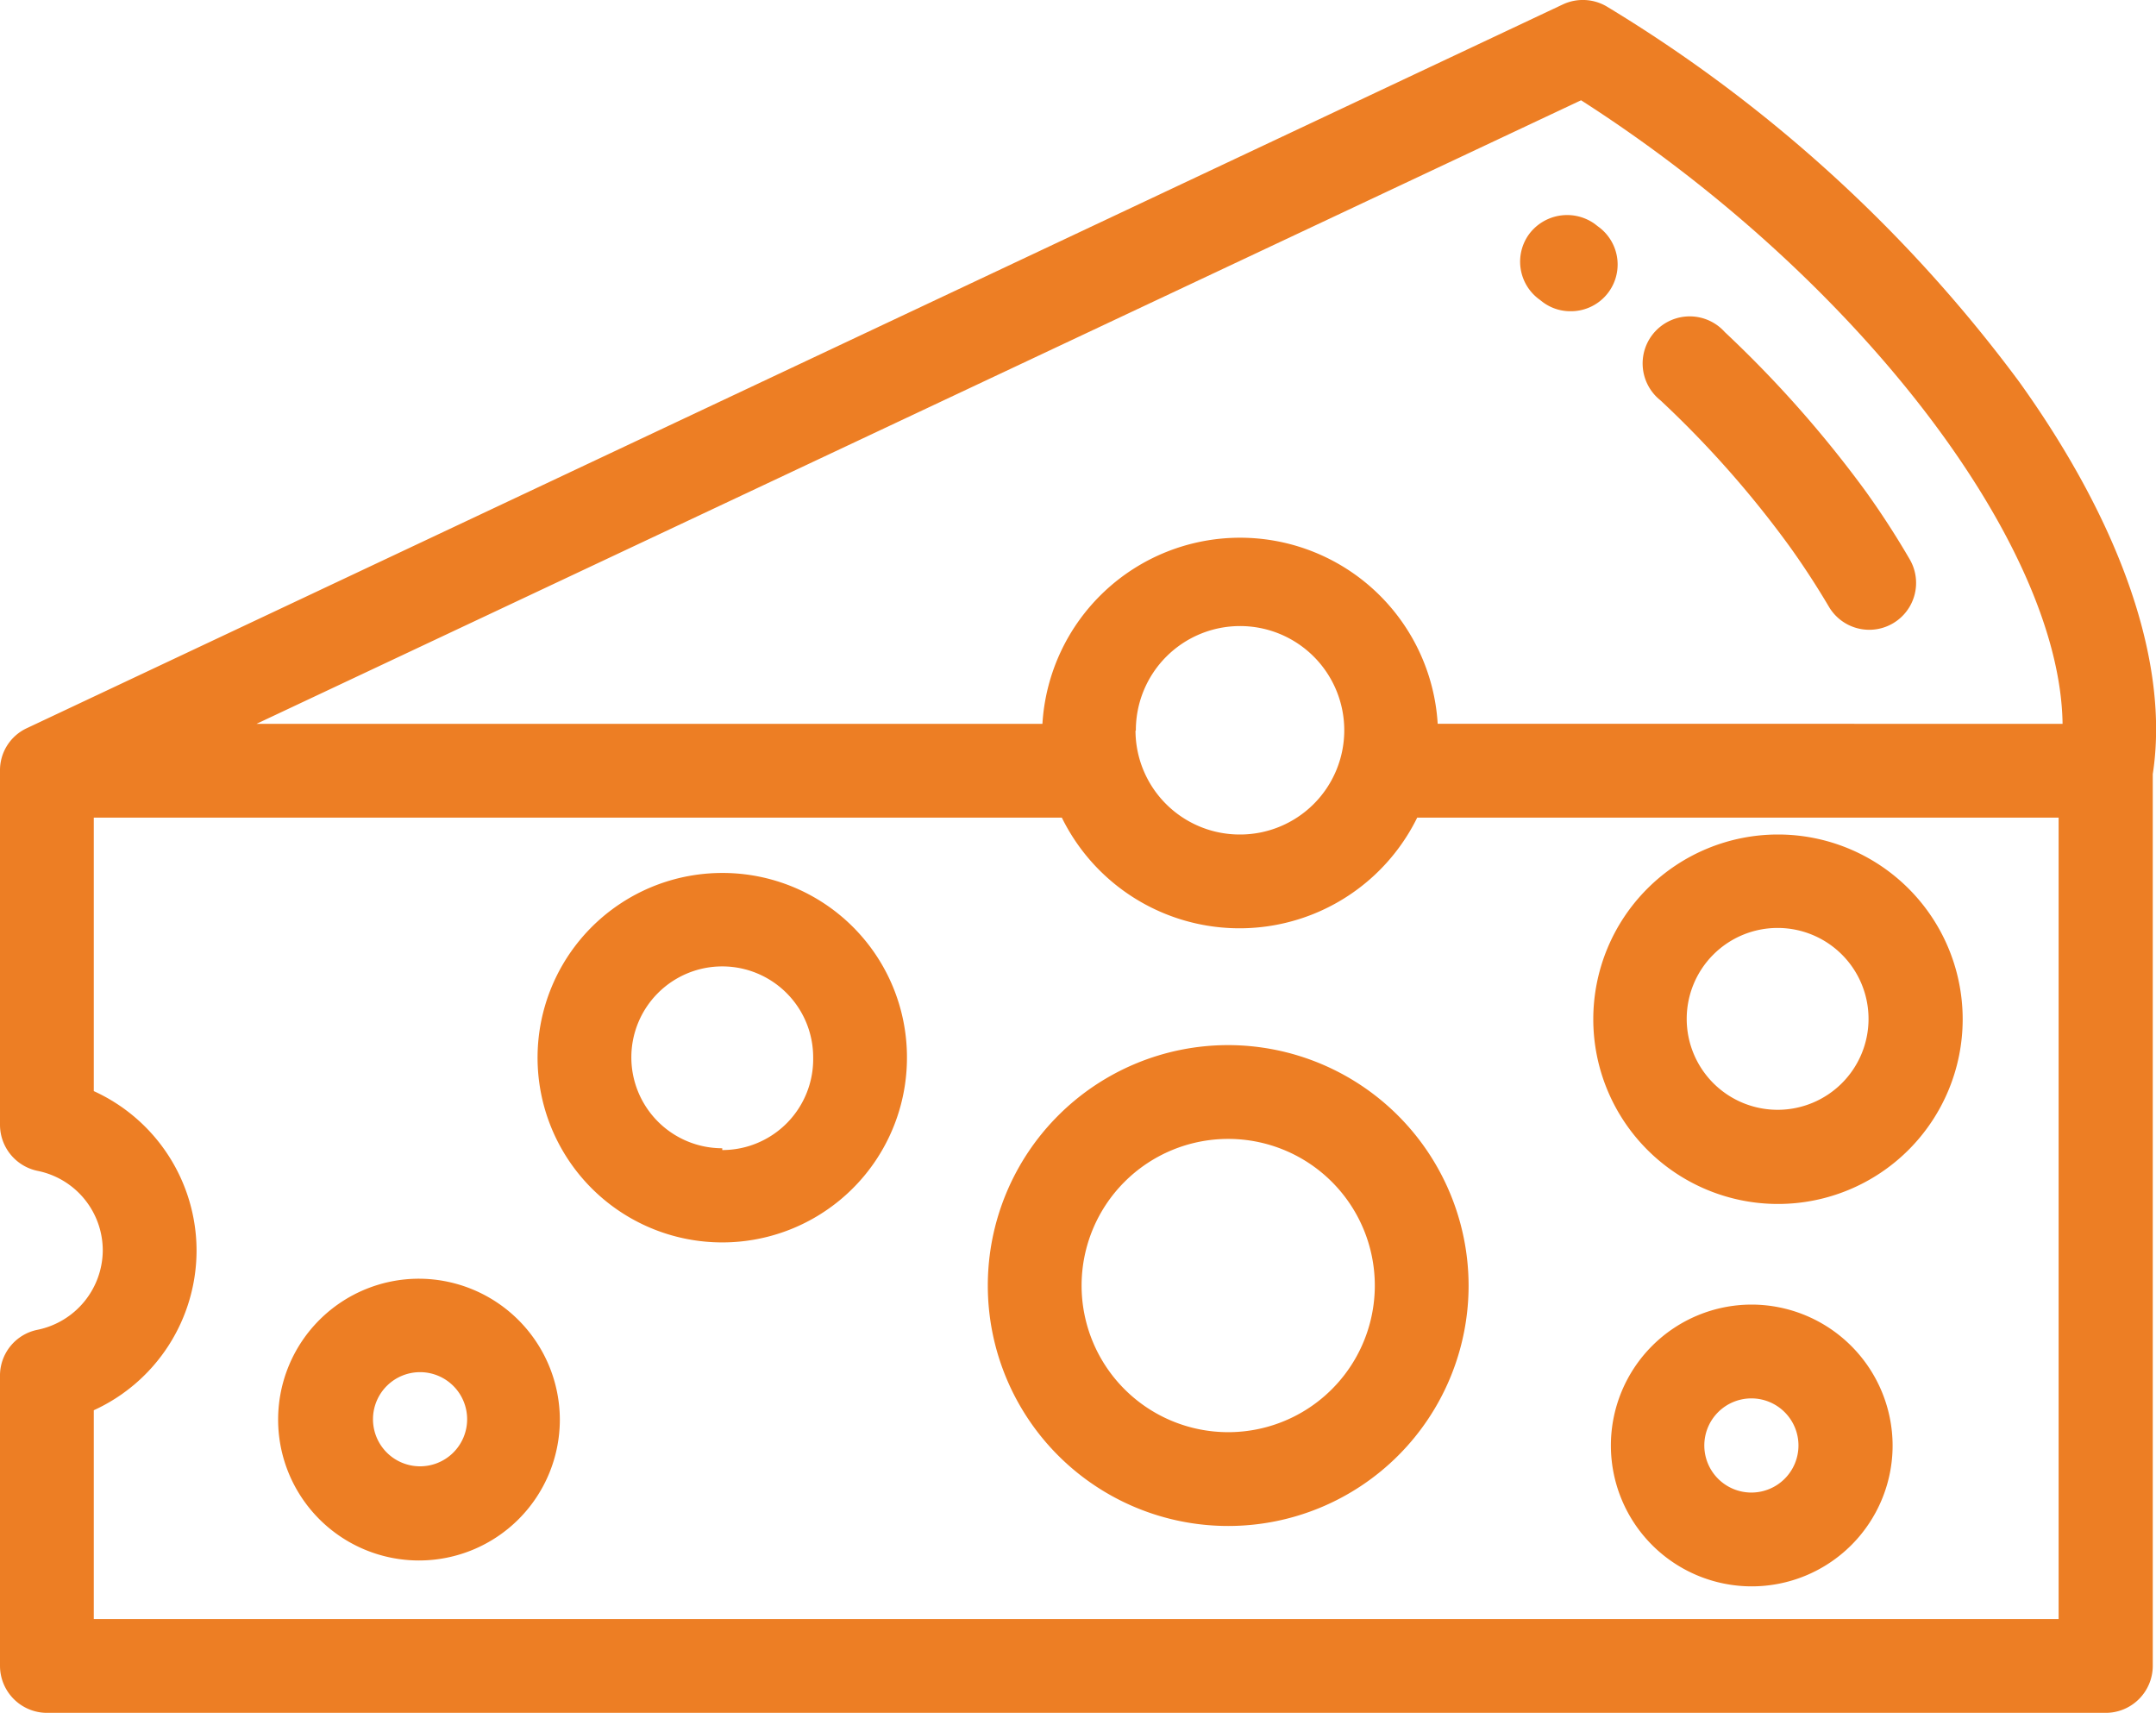
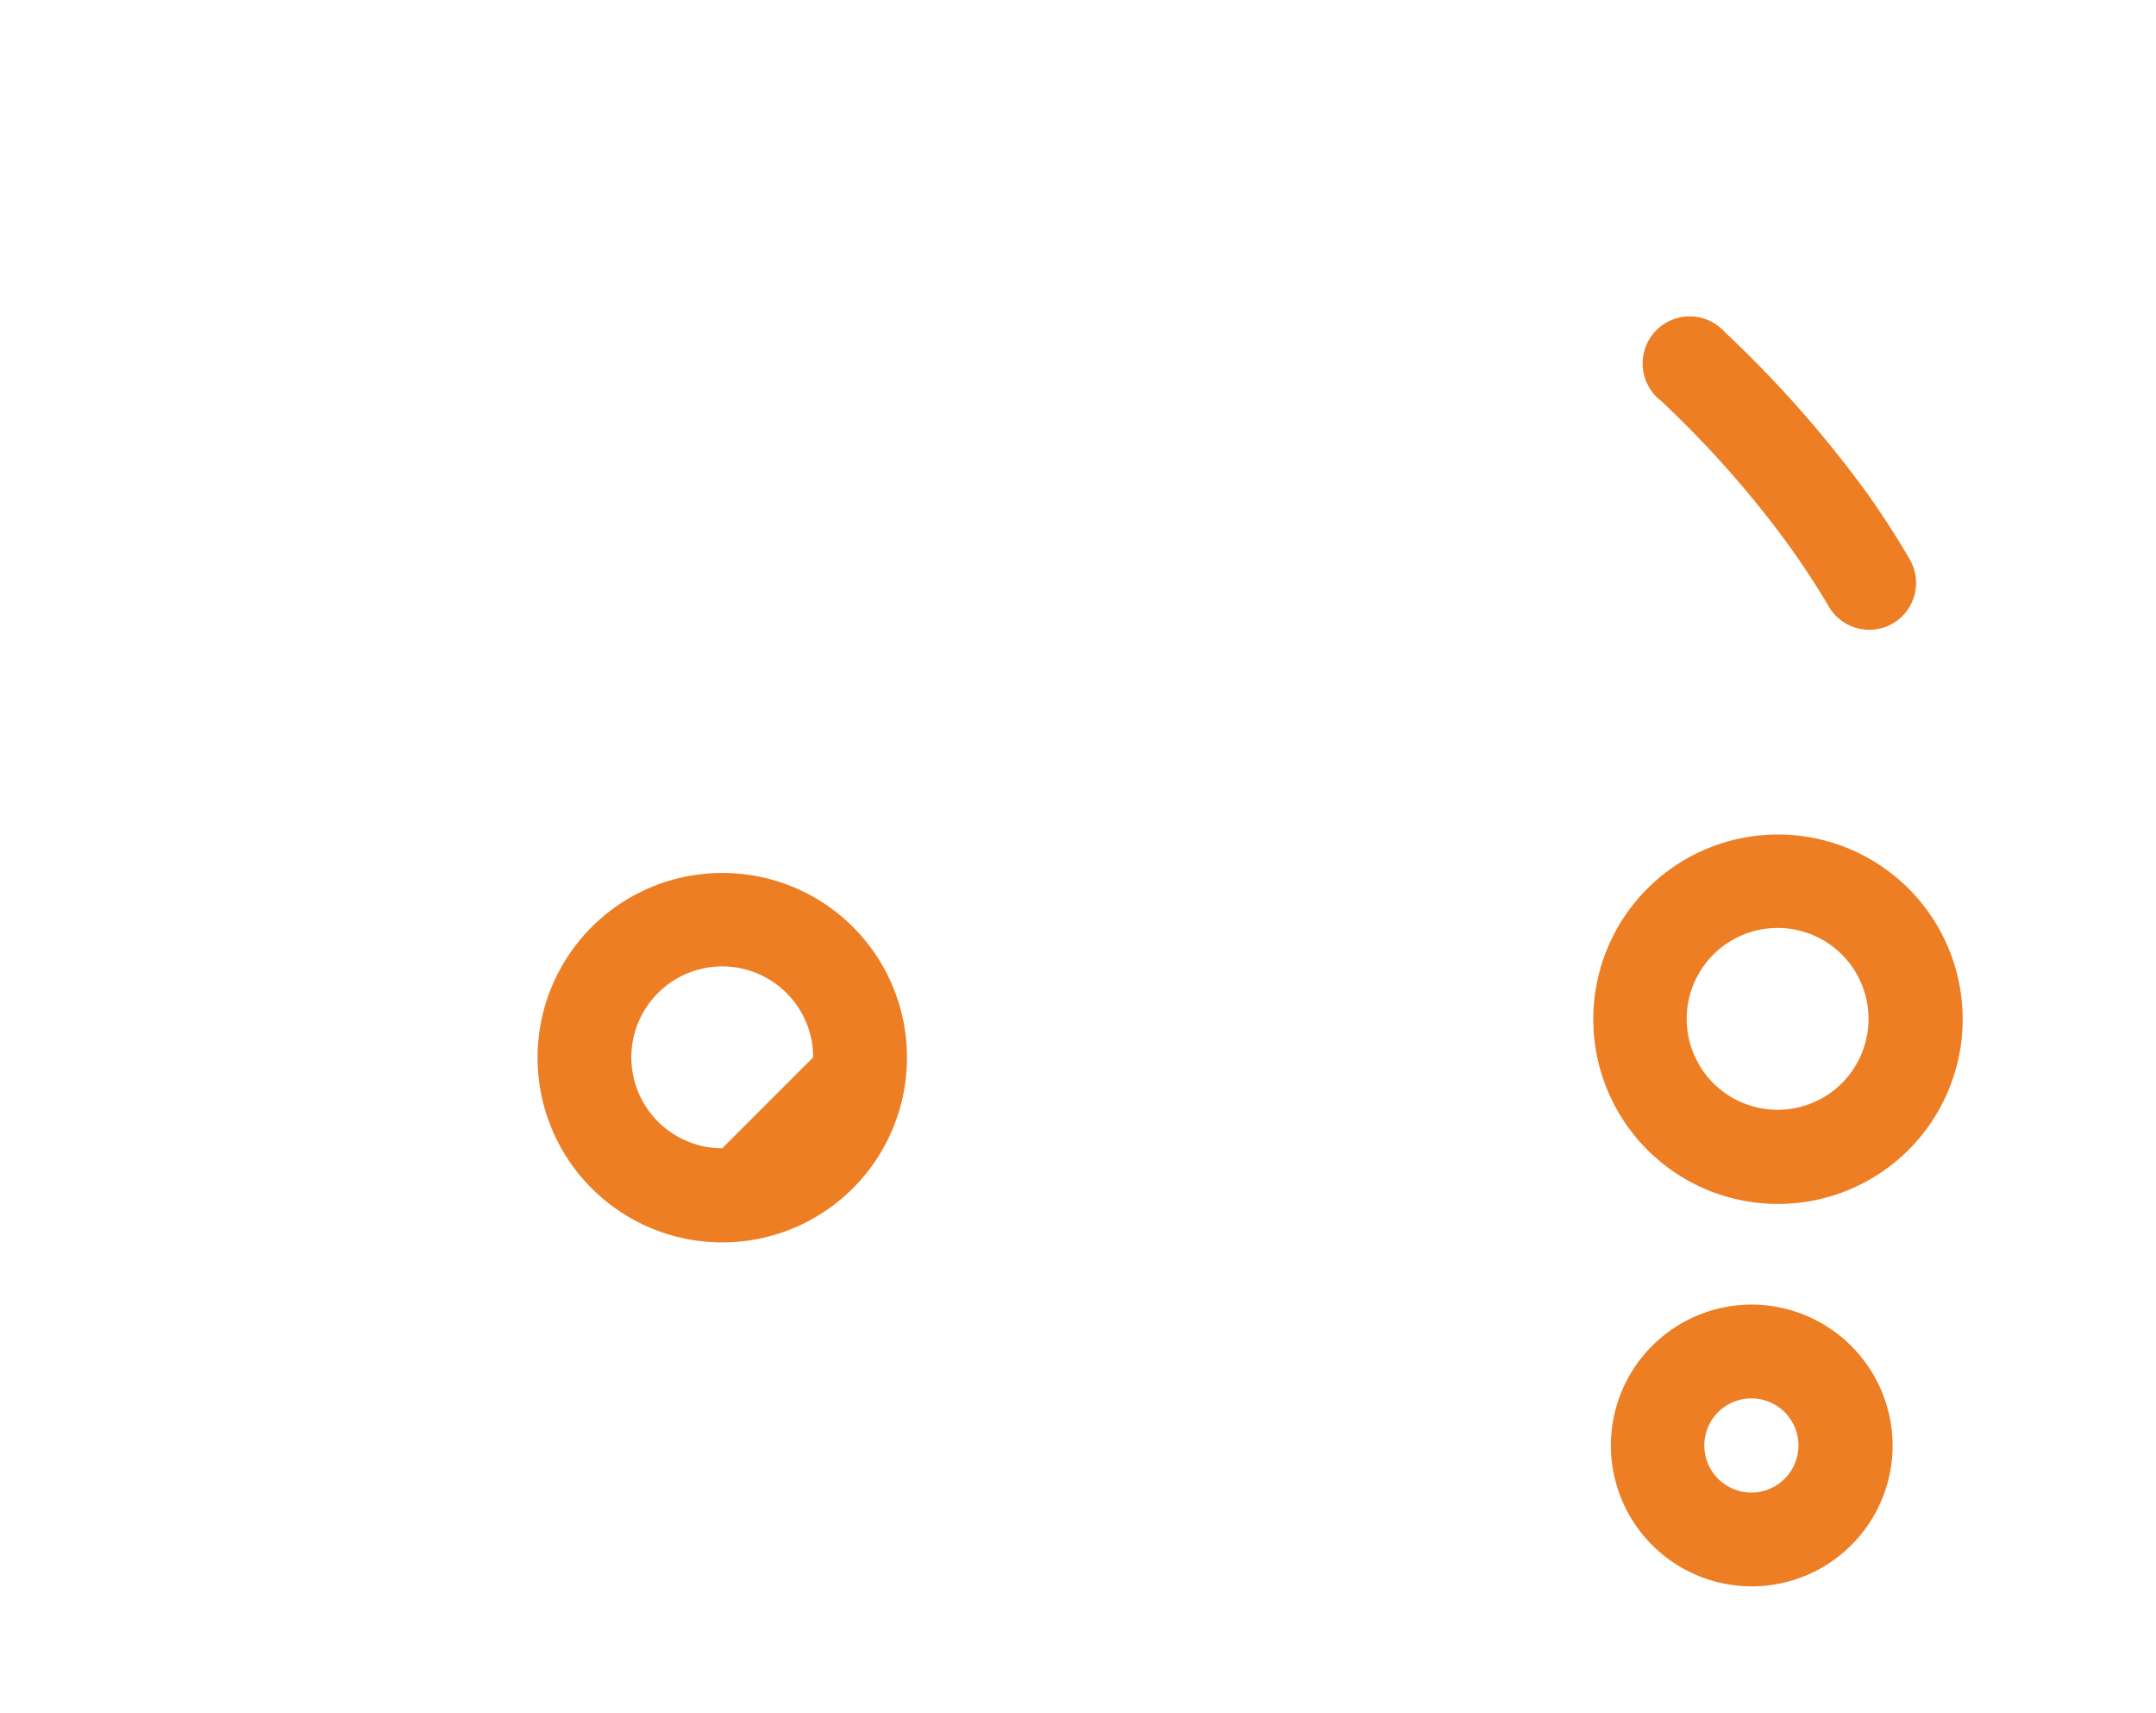
<svg xmlns="http://www.w3.org/2000/svg" viewBox="0 0 60 47.66">
  <defs>
    <style>.cls-1{fill:#ed7e24;}</style>
  </defs>
  <title>Recurso 21</title>
  <g id="Capa_2" data-name="Capa 2">
    <g id="Capa_1-2" data-name="Capa 1">
      <path class="cls-1" d="M48,9.24a1.31,1.31,0,1,0-1.79,1.9,28.48,28.48,0,0,1,3.59,4.06c.41.57.77,1.13,1.09,1.67a1.3,1.3,0,0,0,2.26-1.3c-.36-.62-.77-1.26-1.23-1.9A31.93,31.93,0,0,0,48,9.24Z" />
-       <path class="cls-1" d="M44.47,6.3l-.09-.07a1.32,1.32,0,0,0-1.83.29,1.3,1.3,0,0,0,.3,1.82l.09.07a1.28,1.28,0,0,0,.76.25,1.3,1.3,0,0,0,.77-2.36Z" />
-       <path class="cls-1" d="M20.1,24.29a5.14,5.14,0,1,0,5.14,5.13A5.13,5.13,0,0,0,20.1,24.29Zm0,7.66a2.53,2.53,0,1,1,2.53-2.53A2.53,2.53,0,0,1,20.1,32Z" />
+       <path class="cls-1" d="M20.1,24.29a5.14,5.14,0,1,0,5.14,5.13A5.13,5.13,0,0,0,20.1,24.29Zm0,7.66a2.53,2.53,0,1,1,2.53-2.53Z" />
      <path class="cls-1" d="M49.48,23.22a5.14,5.14,0,1,0,5.14,5.14A5.14,5.14,0,0,0,49.48,23.22Zm0,7.66A2.53,2.53,0,1,1,52,28.36,2.53,2.53,0,0,1,49.48,30.88Z" />
-       <path class="cls-1" d="M56.19,10.62A40.1,40.1,0,0,0,44.73.19,1.31,1.31,0,0,0,43.5.12L.75,20.26A1.29,1.29,0,0,0,0,21.44H0V31.3a1.31,1.31,0,0,0,1.05,1.28A2.26,2.26,0,0,1,2.86,34.8,2.27,2.27,0,0,1,1.05,37,1.3,1.3,0,0,0,0,38.3v8.05a1.31,1.31,0,0,0,1.31,1.31H58.6a1.31,1.31,0,0,0,1.31-1.31V21.54C60.38,18.49,59.06,14.62,56.19,10.62ZM2.61,45.05V39.24A4.89,4.89,0,0,0,5.47,34.8a4.88,4.88,0,0,0-2.86-4.44V22.75H29.55a5.51,5.51,0,0,0,9.89,0H57.29v22.3Zm29-24.72a2.9,2.9,0,1,1,2.89,2.89A2.9,2.9,0,0,1,31.6,20.33Zm8.4-.19a5.51,5.51,0,0,0-11,0H7.14L44,2.79C51.65,7.69,57.33,15.1,57.4,20.14Z" />
-       <path class="cls-1" d="M34.18,29.08a6.69,6.69,0,1,0,6.69,6.69A6.7,6.7,0,0,0,34.18,29.08Zm0,10.77a4.08,4.08,0,1,1,4.08-4.08A4.08,4.08,0,0,1,34.18,39.85Z" />
-       <path class="cls-1" d="M11.67,35.58a3.92,3.92,0,1,0,3.91,3.92A3.93,3.93,0,0,0,11.67,35.58Zm0,5.22A1.31,1.31,0,1,1,13,39.5,1.31,1.31,0,0,1,11.67,40.8Z" />
      <path class="cls-1" d="M48.75,36.3a3.92,3.92,0,1,0,3.92,3.92A3.93,3.93,0,0,0,48.75,36.3Zm0,5.23a1.31,1.31,0,1,1,1.3-1.31A1.31,1.31,0,0,1,48.75,41.53Z" />
    </g>
  </g>
</svg>